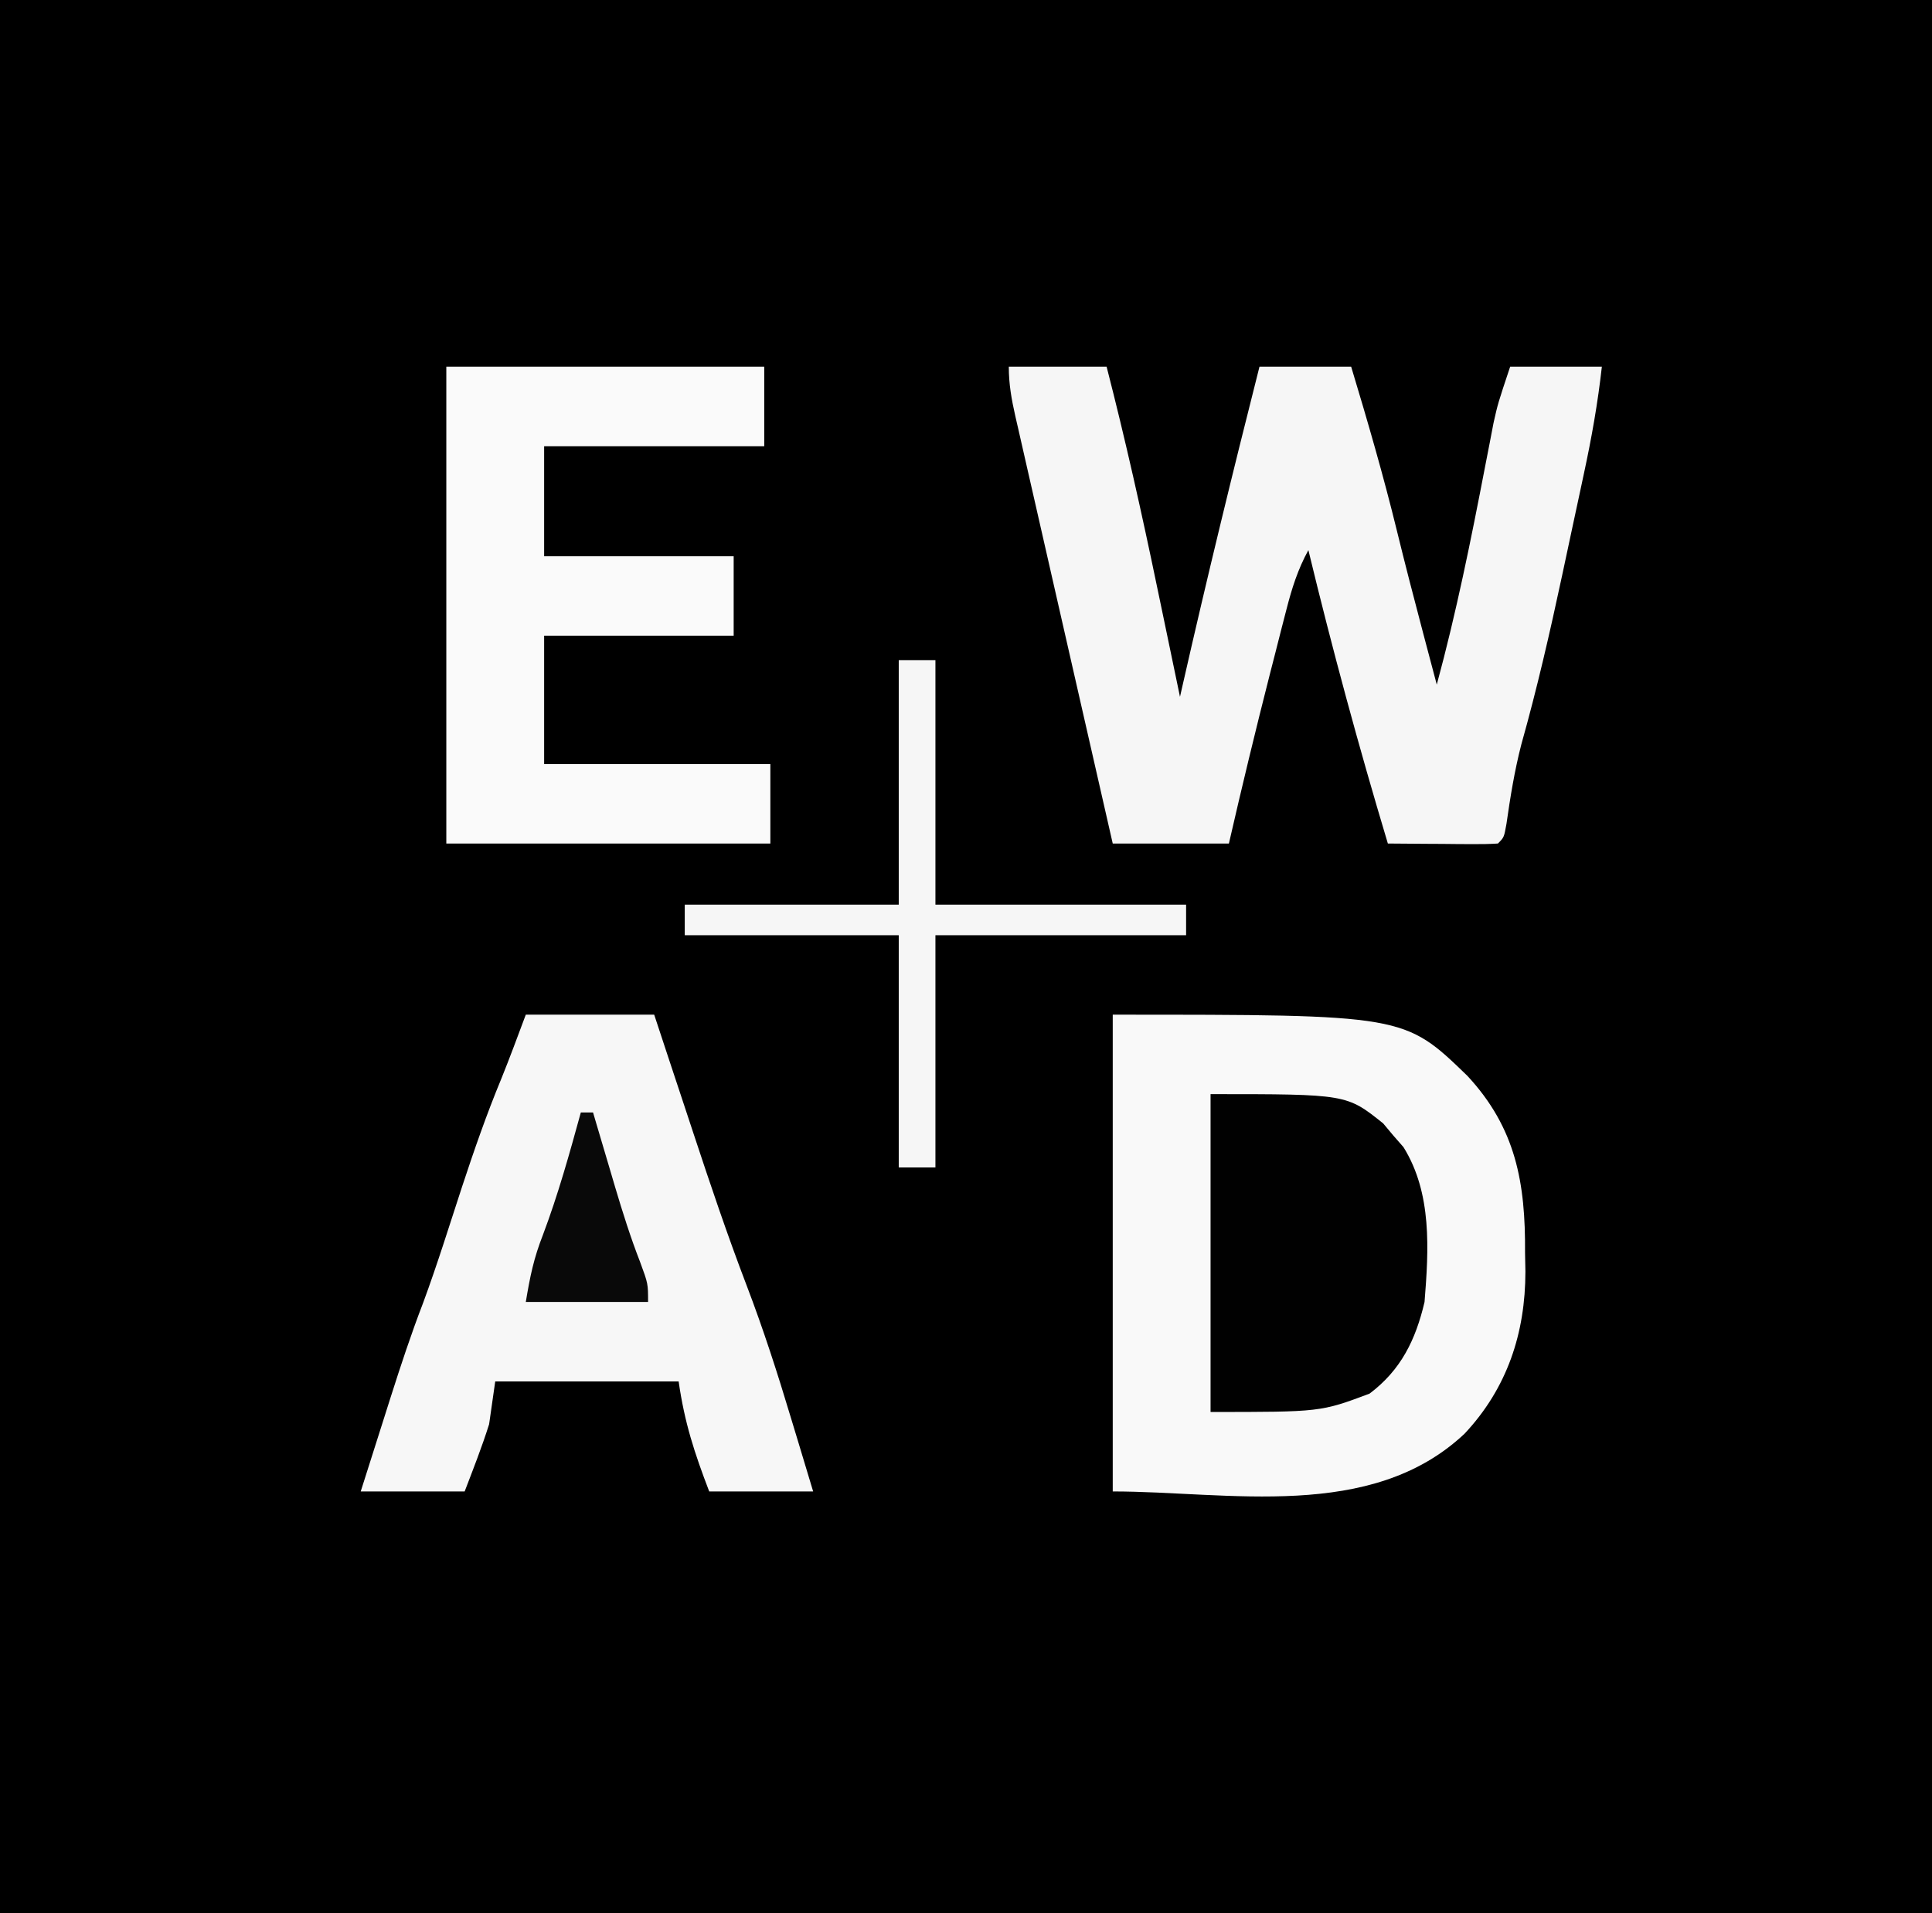
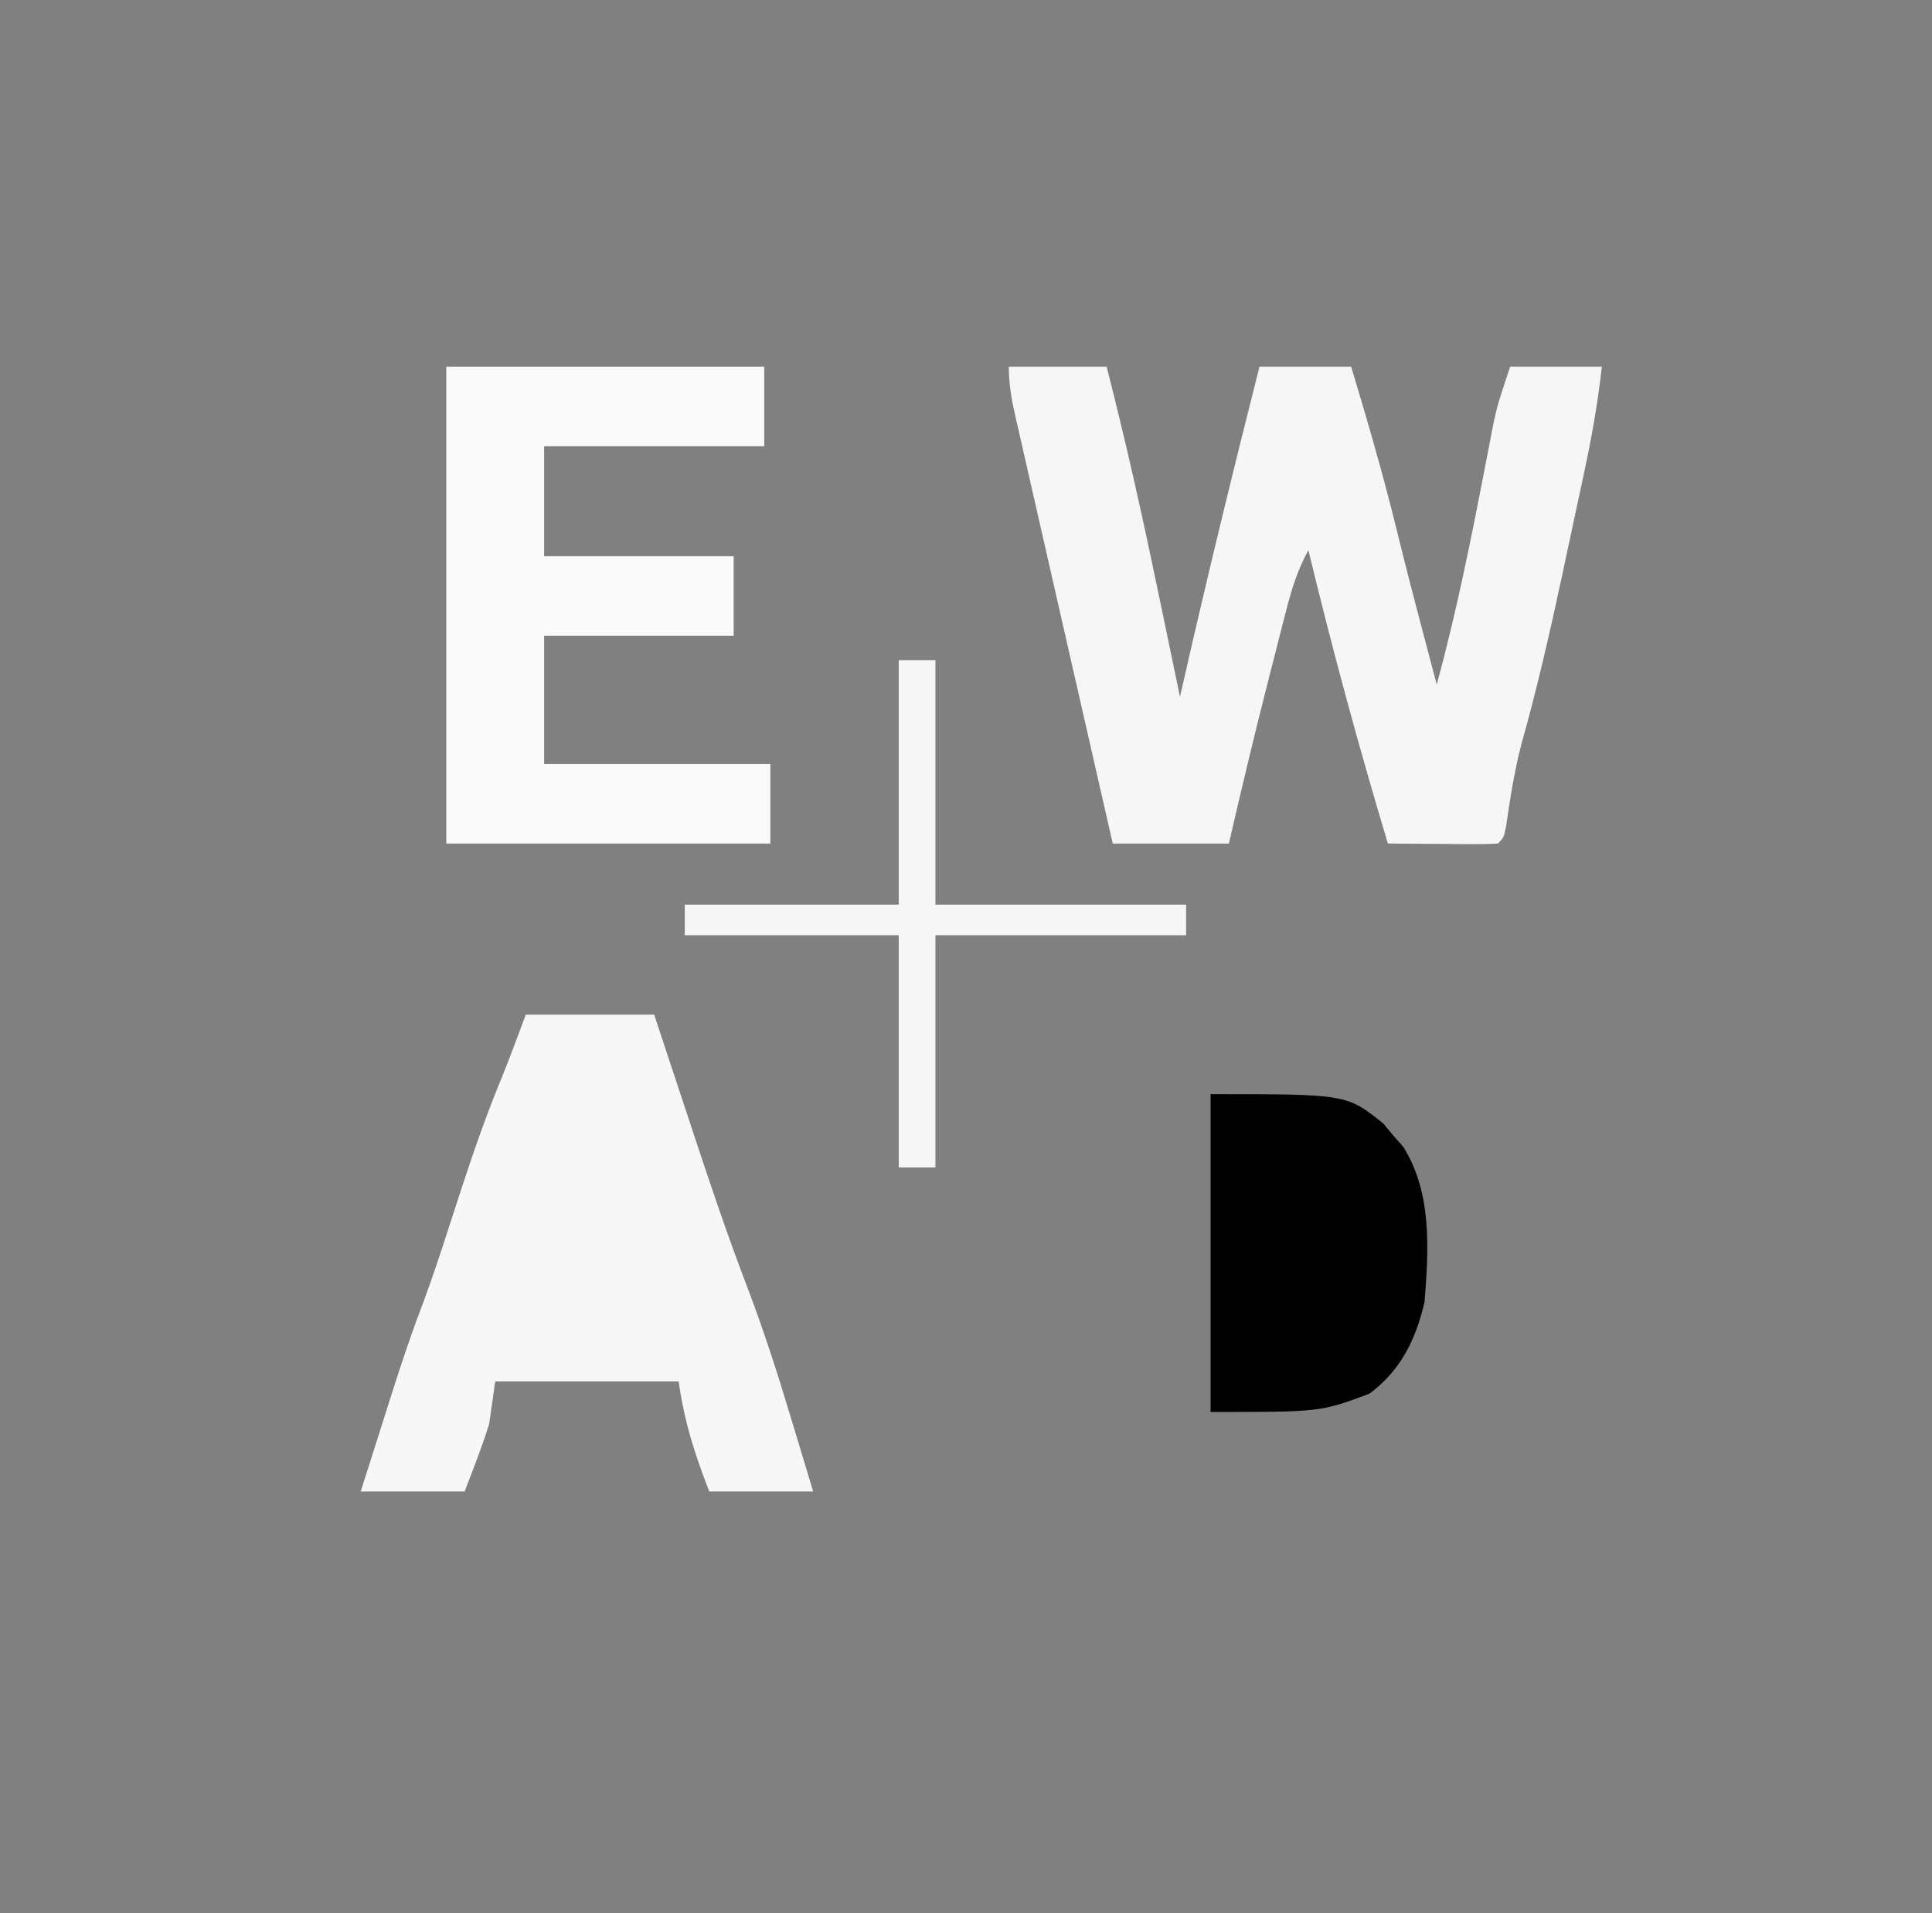
<svg xmlns="http://www.w3.org/2000/svg" version="1.1" width="316" height="313">
  <rect width="100%" height="100%" fill="#808080" stroke="none" />
-   <path d="M0 0 C104.28 0 208.56 0 316 0 C316 103.29 316 206.58 316 313 C211.72 313 107.44 313 0 313 C0 209.71 0 106.42 0 0 Z " fill="#000000" transform="translate(0,0)" />
-   <path d="M0 0 C47.677 0 47.677 0 58 10 C65.954 18.57 67.517 27.512 67.438 38.938 C67.457 39.958 67.477 40.978 67.498 42.029 C67.492 52.082 64.528 61.102 57.543 68.555 C42.233 82.968 18.919 78 0 78 C0 52.26 0 26.52 0 0 Z " fill="#F9F9F9" transform="translate(182,166)" />
  <path d="M0 0 C5.28 0 10.56 0 16 0 C19.069 11.944 21.747 23.926 24.25 36 C24.617 37.758 24.984 39.516 25.352 41.273 C26.238 45.515 27.12 49.757 28 54 C28.145 53.359 28.29 52.718 28.44 52.058 C32.393 34.642 36.614 17.311 41 0 C45.95 0 50.9 0 56 0 C58.685 8.89 61.265 17.778 63.471 26.801 C64.836 32.384 66.282 37.943 67.75 43.5 C67.973 44.344 68.196 45.188 68.426 46.058 C68.95 48.039 69.475 50.02 70 52 C73.194 40.24 75.592 28.346 77.893 16.386 C78.137 15.132 78.381 13.878 78.633 12.586 C78.848 11.462 79.064 10.339 79.286 9.181 C80 6 80 6 82 0 C86.95 0 91.9 0 97 0 C96.343 5.904 95.327 11.637 94.074 17.441 C93.885 18.327 93.696 19.212 93.502 20.124 C93.103 21.991 92.702 23.858 92.299 25.724 C91.695 28.529 91.098 31.336 90.502 34.143 C88.514 43.436 86.403 52.652 83.826 61.801 C82.717 66.097 82.021 70.416 81.395 74.805 C81 77 81 77 80 78 C78.657 78.086 77.31 78.107 75.965 78.098 C75.156 78.094 74.347 78.091 73.514 78.088 C72.664 78.08 71.813 78.071 70.938 78.062 C70.083 78.058 69.229 78.053 68.35 78.049 C66.233 78.037 64.117 78.019 62 78 C57.224 62.1 52.894 46.139 49 30 C47.272 33.153 46.307 36.221 45.414 39.699 C45.125 40.819 44.835 41.939 44.537 43.093 C44.236 44.279 43.935 45.465 43.625 46.688 C43.316 47.894 43.006 49.1 42.687 50.343 C40.341 59.537 38.121 68.752 36 78 C29.73 78 23.46 78 17 78 C14.78 68.274 12.563 58.547 10.35 48.819 C9.323 44.302 8.294 39.786 7.263 35.27 C6.268 30.913 5.277 26.556 4.287 22.198 C3.909 20.534 3.529 18.87 3.148 17.207 C2.616 14.88 2.088 12.553 1.561 10.225 C1.322 9.19 1.322 9.19 1.079 8.133 C0.451 5.346 0 2.869 0 0 Z " fill="#F6F6F6" transform="translate(165,60)" />
  <path d="M0 0 C6.93 0 13.86 0 21 0 C21.797 2.413 22.593 4.826 23.414 7.312 C24.208 9.709 25.003 12.106 25.797 14.502 C26.34 16.138 26.881 17.775 27.42 19.412 C30.177 27.77 32.983 36.09 36.125 44.312 C38.851 51.453 41.182 58.677 43.375 66 C43.729 67.168 44.084 68.336 44.449 69.539 C45.304 72.358 46.153 75.179 47 78 C41.39 78 35.78 78 30 78 C27.585 71.689 25.967 66.766 25 60 C15.1 60 5.2 60 -5 60 C-5.33 62.31 -5.66 64.62 -6 67 C-7.177 70.739 -8.598 74.336 -10 78 C-15.61 78 -21.22 78 -27 78 C-25.732 73.999 -24.46 69.999 -23.188 66 C-22.831 64.875 -22.475 63.749 -22.107 62.59 C-20.452 57.395 -18.757 52.247 -16.798 47.159 C-14.475 40.872 -12.489 34.455 -10.404 28.086 C-8.442 22.142 -6.405 16.273 -4.008 10.49 C-2.603 7.02 -1.314 3.505 0 0 Z " fill="#F7F7F7" transform="translate(86,166)" />
  <path d="M0 0 C17.16 0 34.32 0 52 0 C52 4.29 52 8.58 52 13 C40.12 13 28.24 13 16 13 C16 18.94 16 24.88 16 31 C26.23 31 36.46 31 47 31 C47 35.29 47 39.58 47 44 C36.77 44 26.54 44 16 44 C16 50.93 16 57.86 16 65 C28.21 65 40.42 65 53 65 C53 69.29 53 73.58 53 78 C35.51 78 18.02 78 0 78 C0 52.26 0 26.52 0 0 Z " fill="#FAFAFA" transform="translate(73,60)" />
  <path d="M0 0 C22.257 0 22.257 0 28.242 4.797 C28.781 5.441 29.32 6.086 29.875 6.75 C30.429 7.384 30.984 8.018 31.555 8.672 C36.251 16.237 35.684 25.439 35 34 C33.556 40.166 31.154 45.134 26 49 C18 52 18 52 0 52 C0 34.84 0 17.68 0 0 Z " fill="#010101" transform="translate(198,179)" />
  <path d="M0 0 C1.98 0 3.96 0 6 0 C6 13.2 6 26.4 6 40 C19.53 40 33.06 40 47 40 C47 41.65 47 43.3 47 45 C33.47 45 19.94 45 6 45 C6 57.54 6 70.08 6 83 C4.02 83 2.04 83 0 83 C0 70.46 0 57.92 0 45 C-11.55 45 -23.1 45 -35 45 C-35 43.35 -35 41.7 -35 40 C-23.45 40 -11.9 40 0 40 C0 26.8 0 13.6 0 0 Z " fill="#F6F6F6" transform="translate(147,108)" />
-   <path d="M0 0 C0.66 0 1.32 0 2 0 C2.166 0.564 2.332 1.128 2.503 1.709 C3.27 4.307 4.041 6.903 4.812 9.5 C5.074 10.387 5.335 11.274 5.604 12.188 C6.841 16.342 8.126 20.429 9.699 24.469 C11 28 11 28 11 31 C4.4 31 -2.2 31 -9 31 C-8.292 26.75 -7.697 23.85 -6.188 20 C-3.719 13.444 -1.853 6.75 0 0 Z " fill="#090909" transform="translate(95,182)" />
</svg>